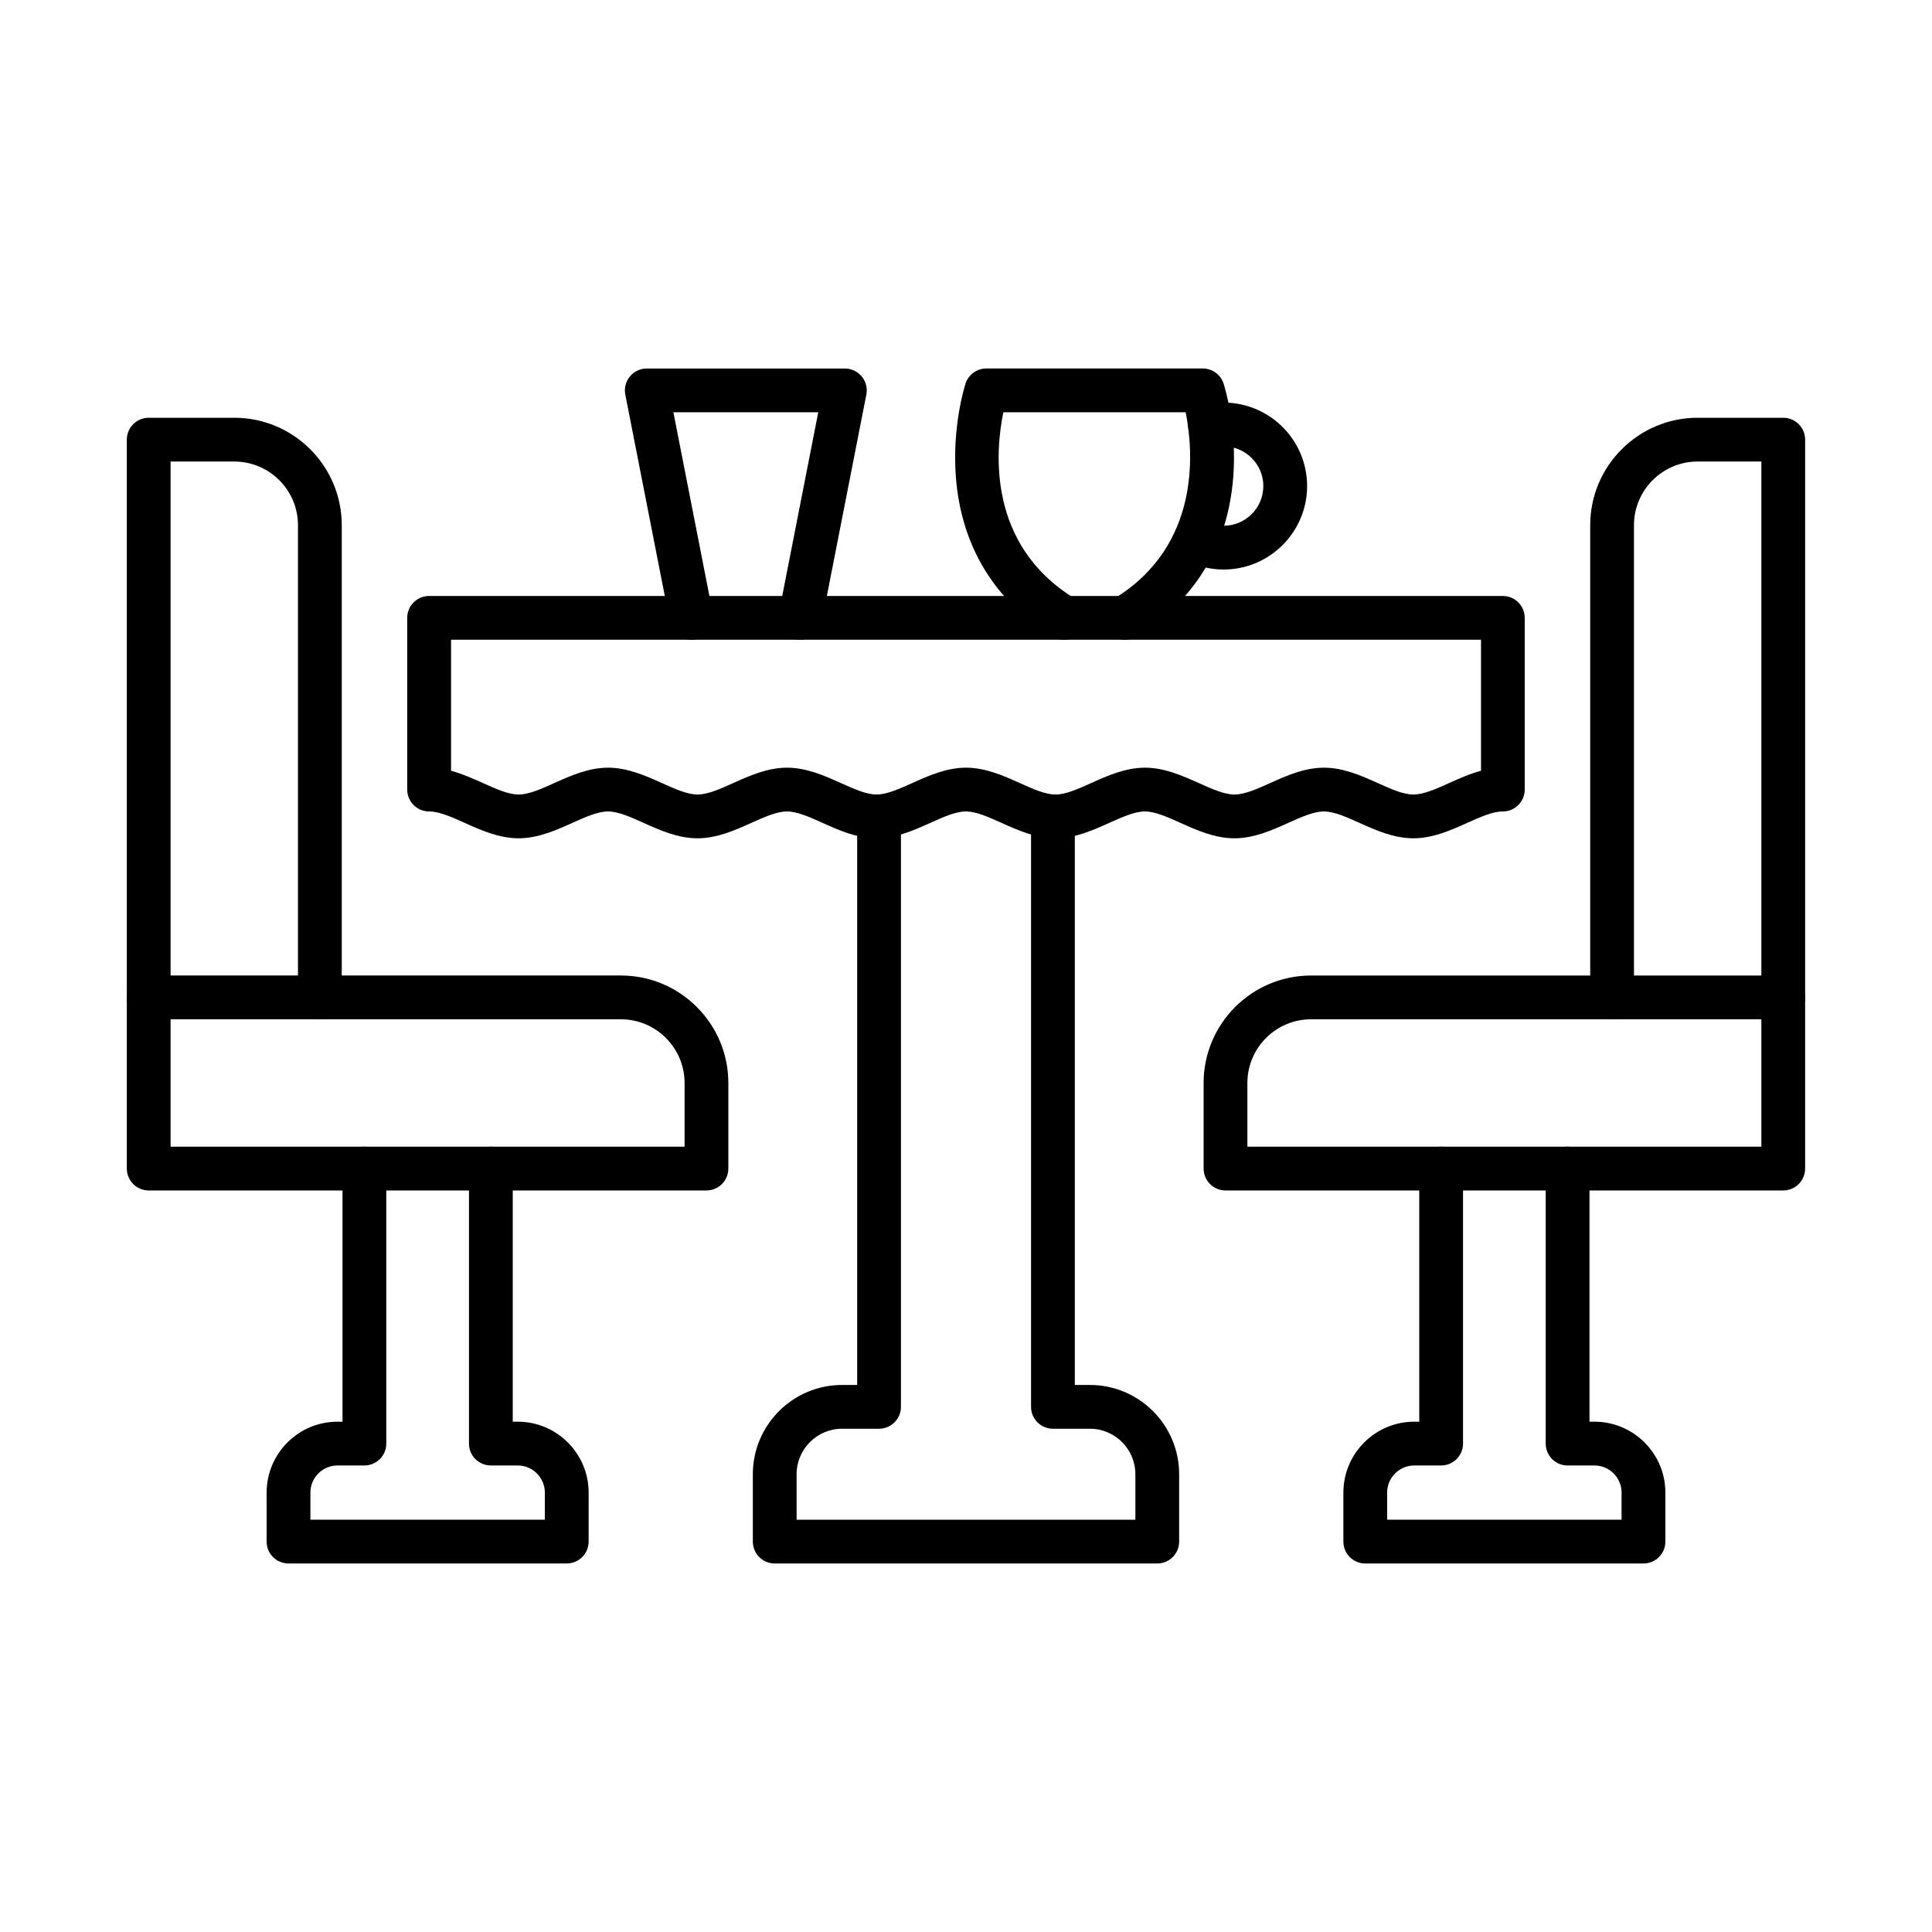
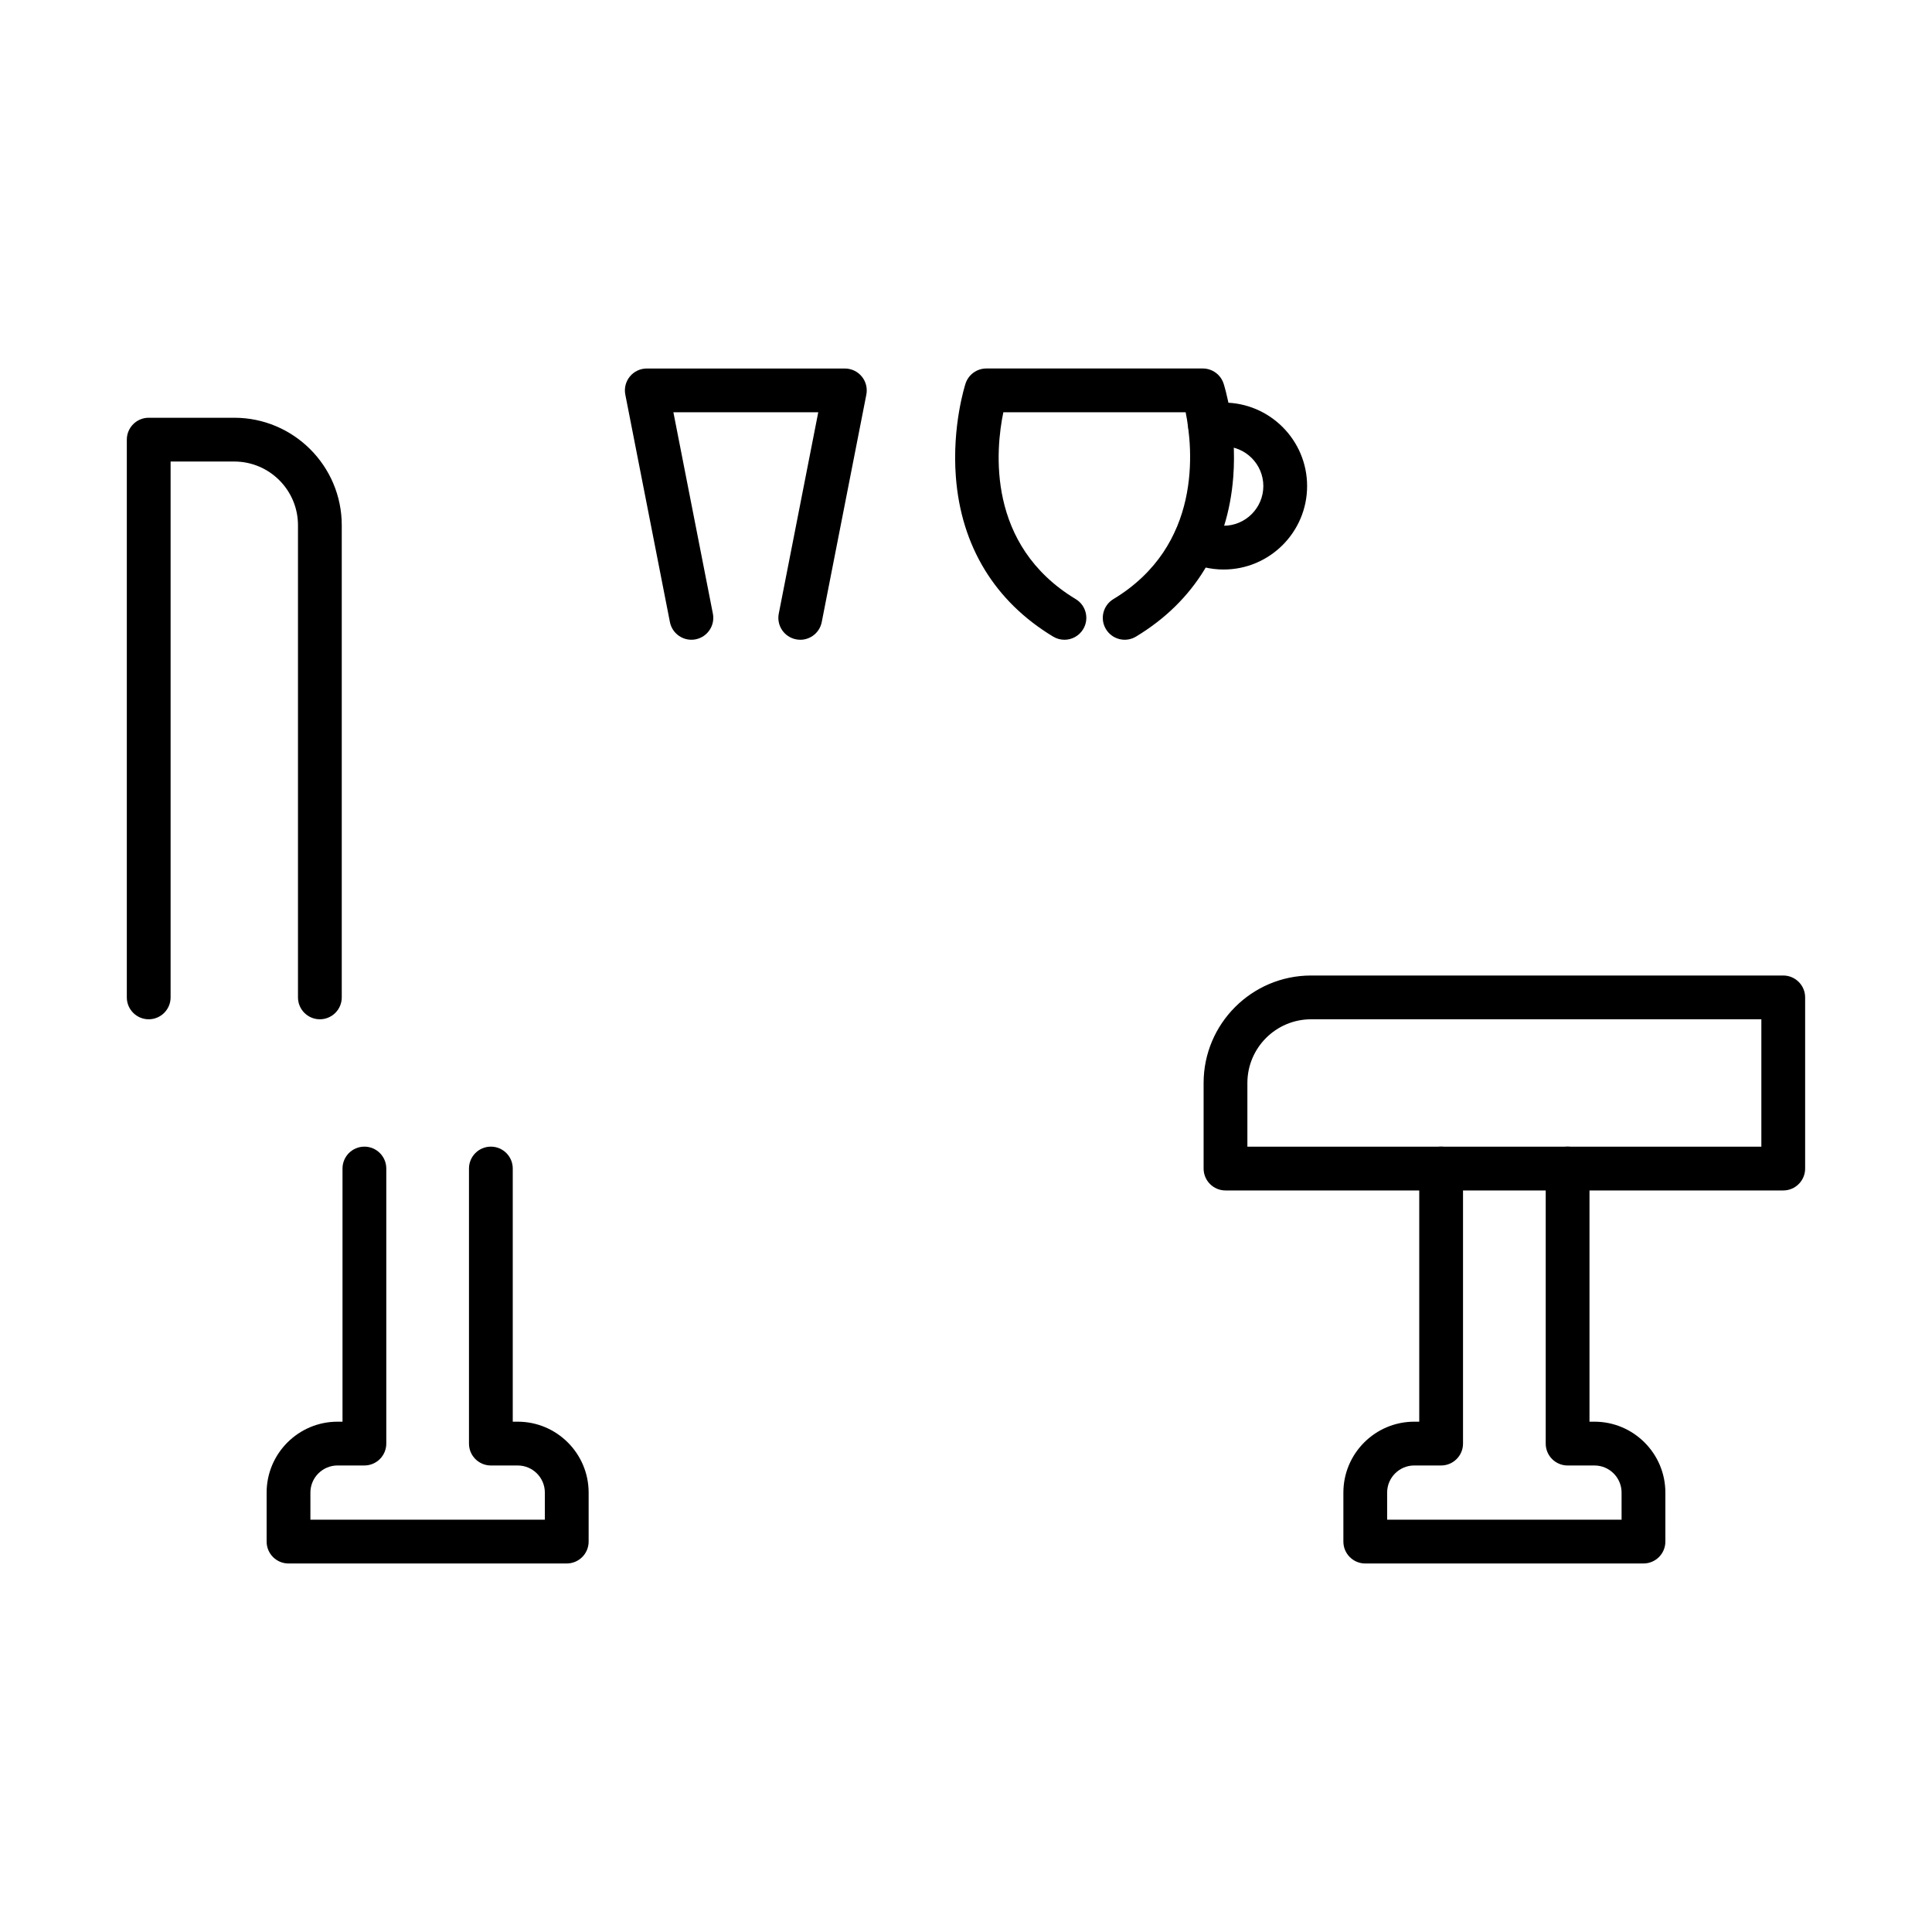
<svg xmlns="http://www.w3.org/2000/svg" fill="#000000" width="800px" height="800px" version="1.1" viewBox="144 144 512 512">
  <g fill-rule="evenodd">
-     <path d="m450.69 558.34h-101.38c-3.203 0-5.801-2.598-5.801-5.801v-17.855c0-13.043 10.613-23.656 23.656-23.656h3.992v-150.69c0-3.203 2.598-5.801 5.801-5.801s5.801 2.598 5.801 5.801v156.49c0 3.203-2.598 5.801-5.801 5.801h-9.793c-6.648 0-12.055 5.406-12.055 12.055v12.055h89.777v-12.055c0-6.648-5.41-12.055-12.055-12.055h-9.793c-3.203 0-5.801-2.598-5.801-5.801v-156.49c0-3.203 2.598-5.801 5.801-5.801 3.203 0 5.801 2.598 5.801 5.801v150.69h3.992c13.043 0 23.656 10.613 23.656 23.656v17.855c0 3.203-2.598 5.801-5.801 5.801z" />
-     <path d="m263.52 348.26c3 0.805 5.824 2.074 8.438 3.25 3.481 1.566 6.769 3.047 9.477 3.047s5.996-1.48 9.477-3.047c4.238-1.906 9.039-4.066 14.234-4.066 5.199 0 10 2.16 14.238 4.066 3.481 1.566 6.769 3.047 9.477 3.047s5.996-1.48 9.477-3.047c4.238-1.906 9.039-4.066 14.238-4.066 5.195 0 10 2.16 14.238 4.066 3.481 1.566 6.769 3.047 9.477 3.047s5.996-1.48 9.477-3.047c4.238-1.906 9.039-4.066 14.238-4.066 5.195 0 10 2.16 14.234 4.066 3.481 1.566 6.769 3.047 9.477 3.047s5.992-1.48 9.477-3.047c4.238-1.906 9.039-4.066 14.238-4.066 5.199 0 10 2.16 14.238 4.066 3.481 1.566 6.769 3.047 9.477 3.047 2.707 0 5.996-1.48 9.477-3.047 4.238-1.906 9.039-4.066 14.234-4.066 5.199 0 10 2.16 14.238 4.066 3.481 1.566 6.769 3.047 9.477 3.047s5.996-1.48 9.477-3.047c2.609-1.176 5.438-2.445 8.434-3.25v-34.723h-272.95v34.723zm17.91 17.898c-5.195 0-10-2.16-14.238-4.066-3.481-1.566-6.769-3.047-9.477-3.047-3.203 0-5.801-2.598-5.801-5.801v-45.504c0-3.203 2.598-5.801 5.801-5.801h284.55c3.203 0 5.801 2.598 5.801 5.801v45.504c0 3.203-2.598 5.801-5.801 5.801-2.707 0-5.996 1.48-9.477 3.047-4.238 1.906-9.039 4.066-14.238 4.066-5.195 0-10-2.16-14.238-4.066-3.481-1.566-6.769-3.047-9.477-3.047-2.707 0-5.992 1.48-9.477 3.047-4.238 1.906-9.039 4.066-14.238 4.066-5.195 0-10-2.16-14.238-4.066-3.481-1.566-6.769-3.047-9.477-3.047-2.707 0-5.996 1.48-9.477 3.047-4.238 1.906-9.039 4.066-14.238 4.066-5.195 0-10-2.16-14.238-4.066-3.481-1.566-6.769-3.047-9.477-3.047s-5.996 1.48-9.477 3.047c-4.238 1.906-9.039 4.066-14.234 4.066-5.195 0-10-2.16-14.238-4.066-3.481-1.566-6.769-3.047-9.477-3.047-2.707 0-5.996 1.48-9.477 3.047-4.238 1.906-9.039 4.066-14.238 4.066-5.195 0-10-2.16-14.238-4.066-3.481-1.566-6.769-3.047-9.477-3.047s-5.992 1.48-9.477 3.047c-4.238 1.906-9.039 4.066-14.238 4.066z" />
-     <path d="m189.21 447.88h136.21v-16.879c0-9.309-7.57-16.879-16.879-16.879h-119.33zm142.01 11.602h-147.81c-3.203 0-5.801-2.598-5.801-5.801v-45.363c0-3.203 2.598-5.801 5.801-5.801h125.13c15.707 0 28.48 12.777 28.48 28.484v22.68c0 3.203-2.598 5.801-5.801 5.801z" />
    <path d="m228.77 414.12c-3.203 0-5.801-2.598-5.801-5.801v-125.13c0-9.309-7.574-16.879-16.879-16.879h-16.879v142.01c0 3.203-2.598 5.801-5.801 5.801-3.203 0-5.801-2.598-5.801-5.801v-147.81c0-3.203 2.598-5.801 5.801-5.801h22.68c15.703 0 28.48 12.777 28.48 28.48v125.13c0 3.203-2.598 5.801-5.801 5.801z" />
    <path d="m294.19 558.34h-73.73c-3.203 0-5.801-2.598-5.801-5.801v-12.988c0-10.359 8.43-18.789 18.789-18.789h1.32v-67.09c0-3.203 2.598-5.801 5.801-5.801s5.801 2.598 5.801 5.801v72.891c0 3.203-2.598 5.801-5.801 5.801h-7.121c-3.961 0-7.188 3.223-7.188 7.188v7.184h62.129v-7.184c0-3.961-3.223-7.184-7.184-7.184h-7.121c-3.203 0-5.801-2.598-5.801-5.801v-72.895c0-3.203 2.598-5.801 5.801-5.801s5.801 2.598 5.801 5.801v67.09h1.32c10.359 0 18.789 8.43 18.789 18.789v12.984c0 3.203-2.598 5.801-5.801 5.801z" />
    <path d="m474.57 447.88h136.21v-33.758h-119.33c-9.309 0-16.879 7.574-16.879 16.879zm142.01 11.602h-147.81c-3.203 0-5.801-2.598-5.801-5.801v-22.68c0-15.703 12.777-28.48 28.48-28.48h125.13c3.203 0 5.801 2.598 5.801 5.801v45.359c0 3.203-2.598 5.801-5.801 5.801z" />
-     <path d="m616.58 414.12c-3.203 0-5.801-2.598-5.801-5.801v-142.01h-16.879c-9.309 0-16.879 7.57-16.879 16.879v125.13c0 3.203-2.598 5.801-5.801 5.801s-5.801-2.598-5.801-5.801v-125.13c0-15.707 12.777-28.48 28.48-28.48h22.68c3.203 0 5.801 2.598 5.801 5.801v147.81c0 3.203-2.598 5.801-5.801 5.801z" />
    <path d="m579.54 558.34h-73.73c-3.207 0-5.801-2.598-5.801-5.801v-12.988c0-10.359 8.426-18.789 18.785-18.789h1.32v-67.09c0-3.203 2.598-5.801 5.801-5.801 3.207 0 5.801 2.598 5.801 5.801v72.891c0 3.203-2.598 5.801-5.801 5.801h-7.121c-3.961 0-7.188 3.223-7.188 7.188v7.184h62.129v-7.184c0-3.961-3.223-7.184-7.184-7.184h-7.121c-3.203 0-5.801-2.598-5.801-5.801v-72.895c0-3.203 2.598-5.801 5.801-5.801s5.801 2.598 5.801 5.801v67.09h1.32c10.359 0 18.789 8.43 18.789 18.789v12.984c0 3.203-2.598 5.801-5.801 5.801z" />
    <path d="m426.08 313.54c-1.02 0-2.055-0.27-2.992-0.836-15.453-9.328-24.367-23.953-25.773-42.293-1.039-13.52 2.414-24.301 2.559-24.754 0.777-2.387 3.004-4.004 5.516-4.004h57.359c2.512 0 4.738 1.617 5.516 4.004 0.148 0.453 3.598 11.234 2.559 24.754-1.406 18.34-10.32 32.965-25.773 42.293-2.742 1.656-6.309 0.773-7.965-1.969s-0.773-6.309 1.969-7.965c23.531-14.203 21.125-39.695 19.156-49.512h-48.316c-2.039 9.832-4.551 35.188 19.188 49.516 2.742 1.652 3.625 5.223 1.969 7.965-1.09 1.805-3.008 2.805-4.973 2.805z" />
    <path d="m468.28 294.93c-3.562 0-7.109-0.867-10.25-2.516-2.836-1.488-3.934-4.992-2.445-7.832 1.488-2.836 4.992-3.934 7.832-2.445 1.508 0.789 3.144 1.191 4.863 1.191 5.797 0 10.516-4.719 10.516-10.516s-4.719-10.516-10.516-10.516c-0.785 0-1.566 0.086-2.324 0.258-3.125 0.703-6.231-1.262-6.934-4.387s1.258-6.231 4.387-6.934c1.594-0.359 3.231-0.539 4.871-0.539 12.195 0 22.117 9.922 22.117 22.117 0 12.195-9.922 22.117-22.117 22.117z" />
    <path d="m356.08 313.54c-0.371 0-0.746-0.035-1.121-0.109-3.144-0.617-5.195-3.664-4.578-6.809l10.465-53.363h-38.391l10.465 53.363c0.617 3.144-1.434 6.191-4.578 6.809-3.141 0.613-6.191-1.434-6.809-4.578l-11.82-60.281c-0.336-1.699 0.113-3.461 1.211-4.801 1.102-1.34 2.746-2.113 4.481-2.113h52.488c1.734 0 3.379 0.777 4.481 2.113 1.102 1.34 1.547 3.102 1.215 4.805l-11.82 60.281c-0.543 2.769-2.969 4.688-5.688 4.688z" />
  </g>
</svg>